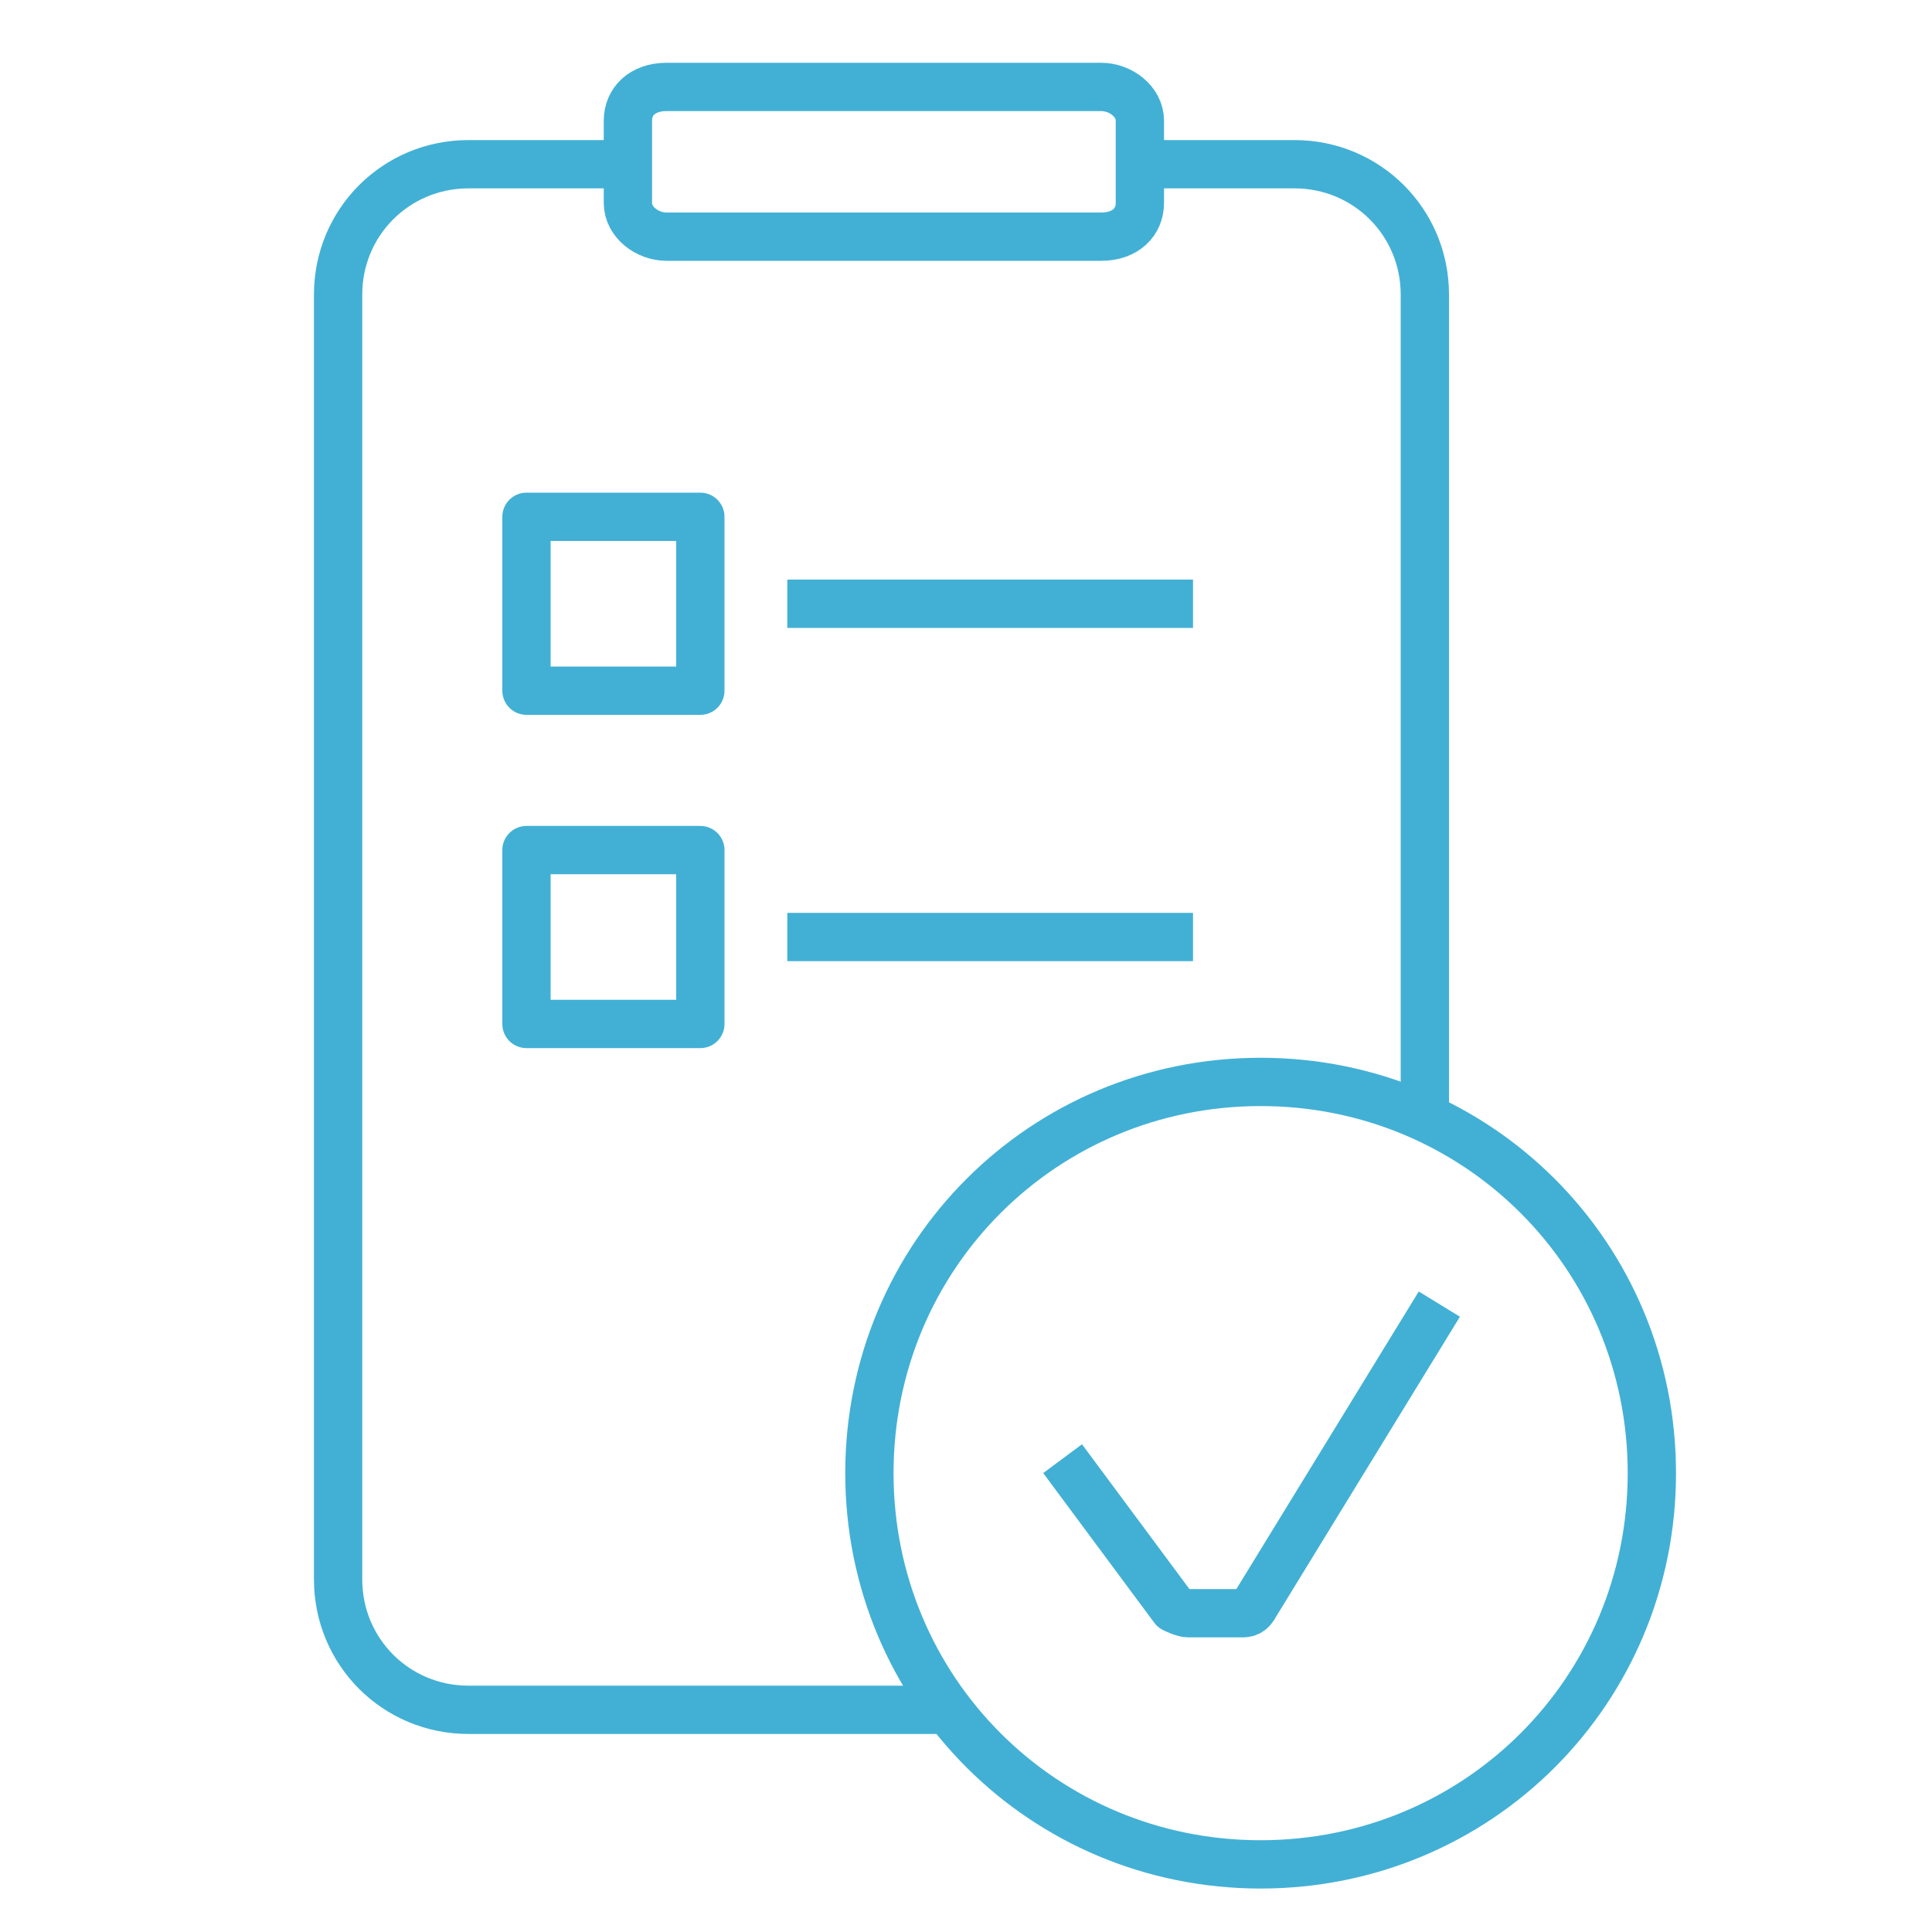
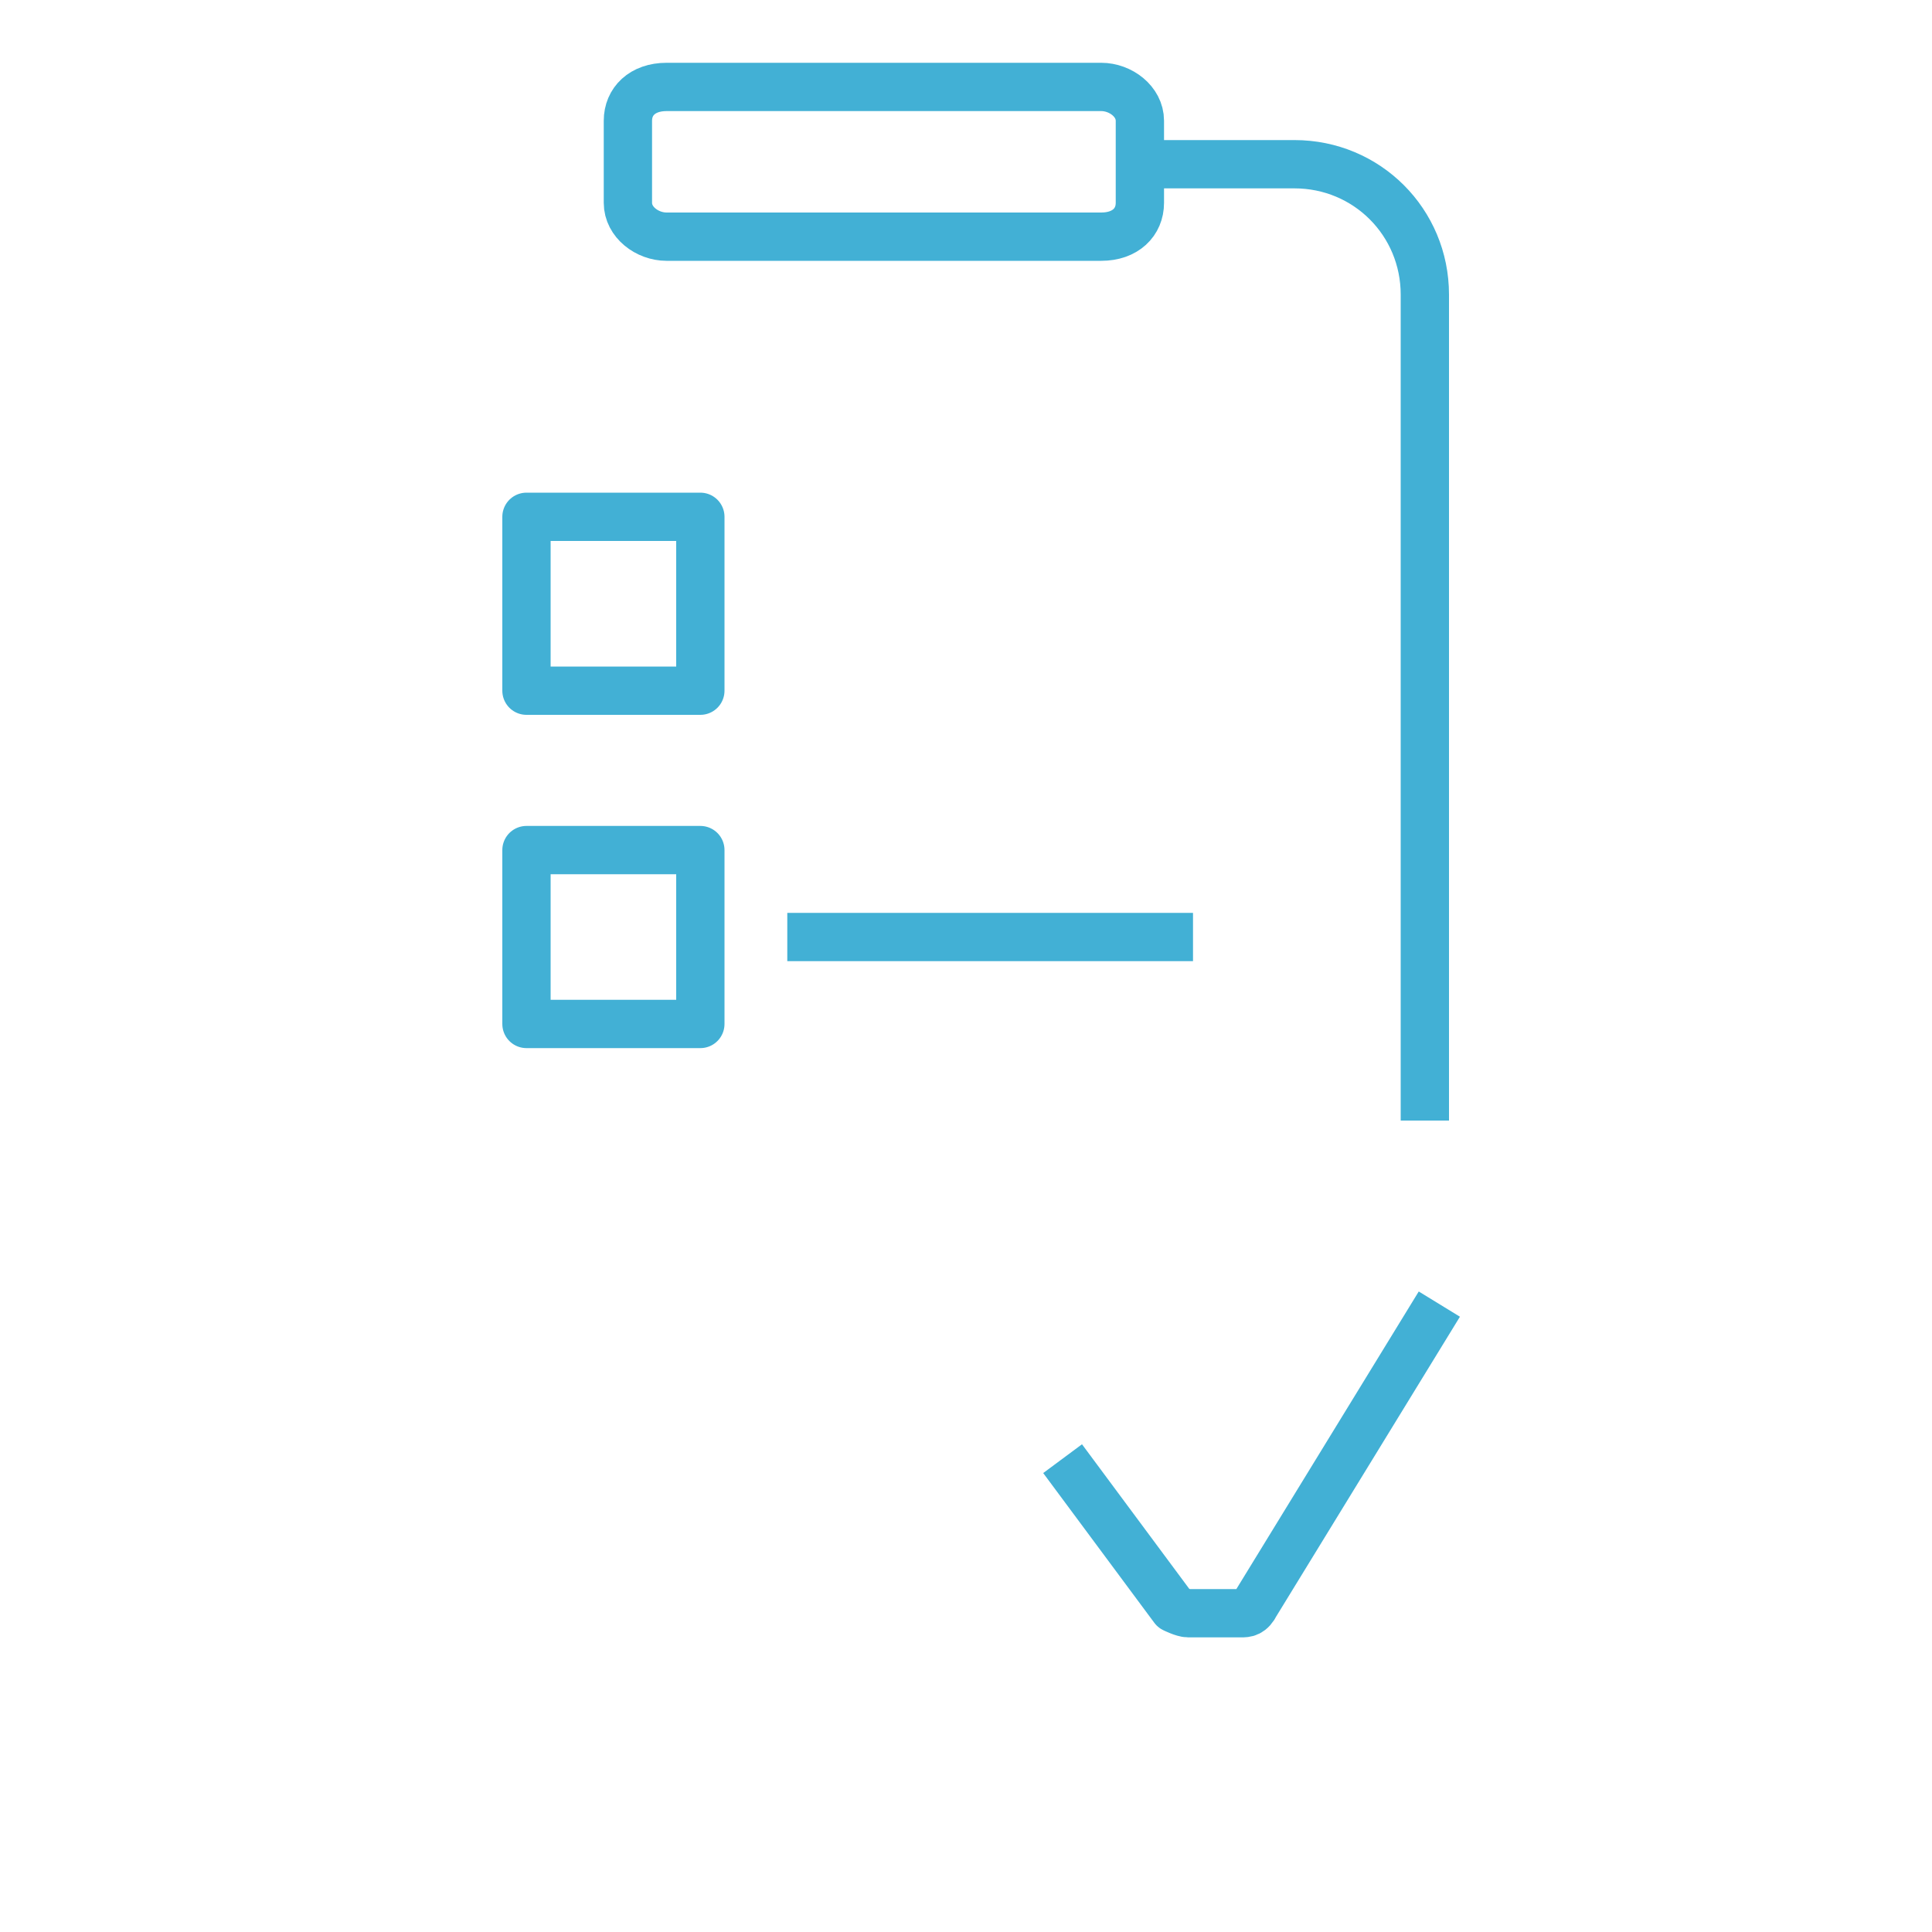
<svg xmlns="http://www.w3.org/2000/svg" version="1.1" viewBox="0 0 40 40">
  <defs>
    <style>
      .cls-1 {
        stroke-linejoin: round;
      }

      .cls-1, .cls-2 {
        fill: none;
        stroke: #42b0d5;
      }

      .cls-2 {
        stroke-miterlimit: 10;
      }
    </style>
  </defs>
  <g>
    <g id="Layer_1">
      <g>
-         <path class="cls-2" d="M13,3.4h-3.3c-1.5,0-2.7,1.2-2.7,2.7v26.6c0,1.5,1.2,2.7,2.7,2.7h9.9" />
        <path class="cls-2" d="M29.5,23.2V6.1c0-1.5-1.2-2.7-2.7-2.7h-3.3" />
        <path class="cls-2" d="M13.8,1.8h9c.4,0,.8.3.8.7v1.7c0,.4-.3.7-.8.7h-9c-.4,0-.8-.3-.8-.7v-1.7c0-.4.3-.7.8-.7Z" />
        <path class="cls-1" d="M14.5,17.6h-3.6v3.6h3.6v-3.6Z" />
        <path class="cls-1" d="M14.5,10.7h-3.6v3.6h3.6v-3.6Z" />
-         <path class="cls-1" d="M16.3,12.5h8.4" />
        <path class="cls-1" d="M16.3,19.4h8.4" />
        <path class="cls-1" d="M22,30.2l2.3,3.1c0,0,.2.1.3.1h1.1c.1,0,.2,0,.3-.2l3.8-6.2" />
-         <path class="cls-2" d="M26.1,38.6c4.5,0,8.1-3.6,8.1-8.1s-3.6-8.1-8.1-8.1-8.1,3.6-8.1,8.1,3.6,8.1,8.1,8.1Z" />
      </g>
    </g>
  </g>
</svg>